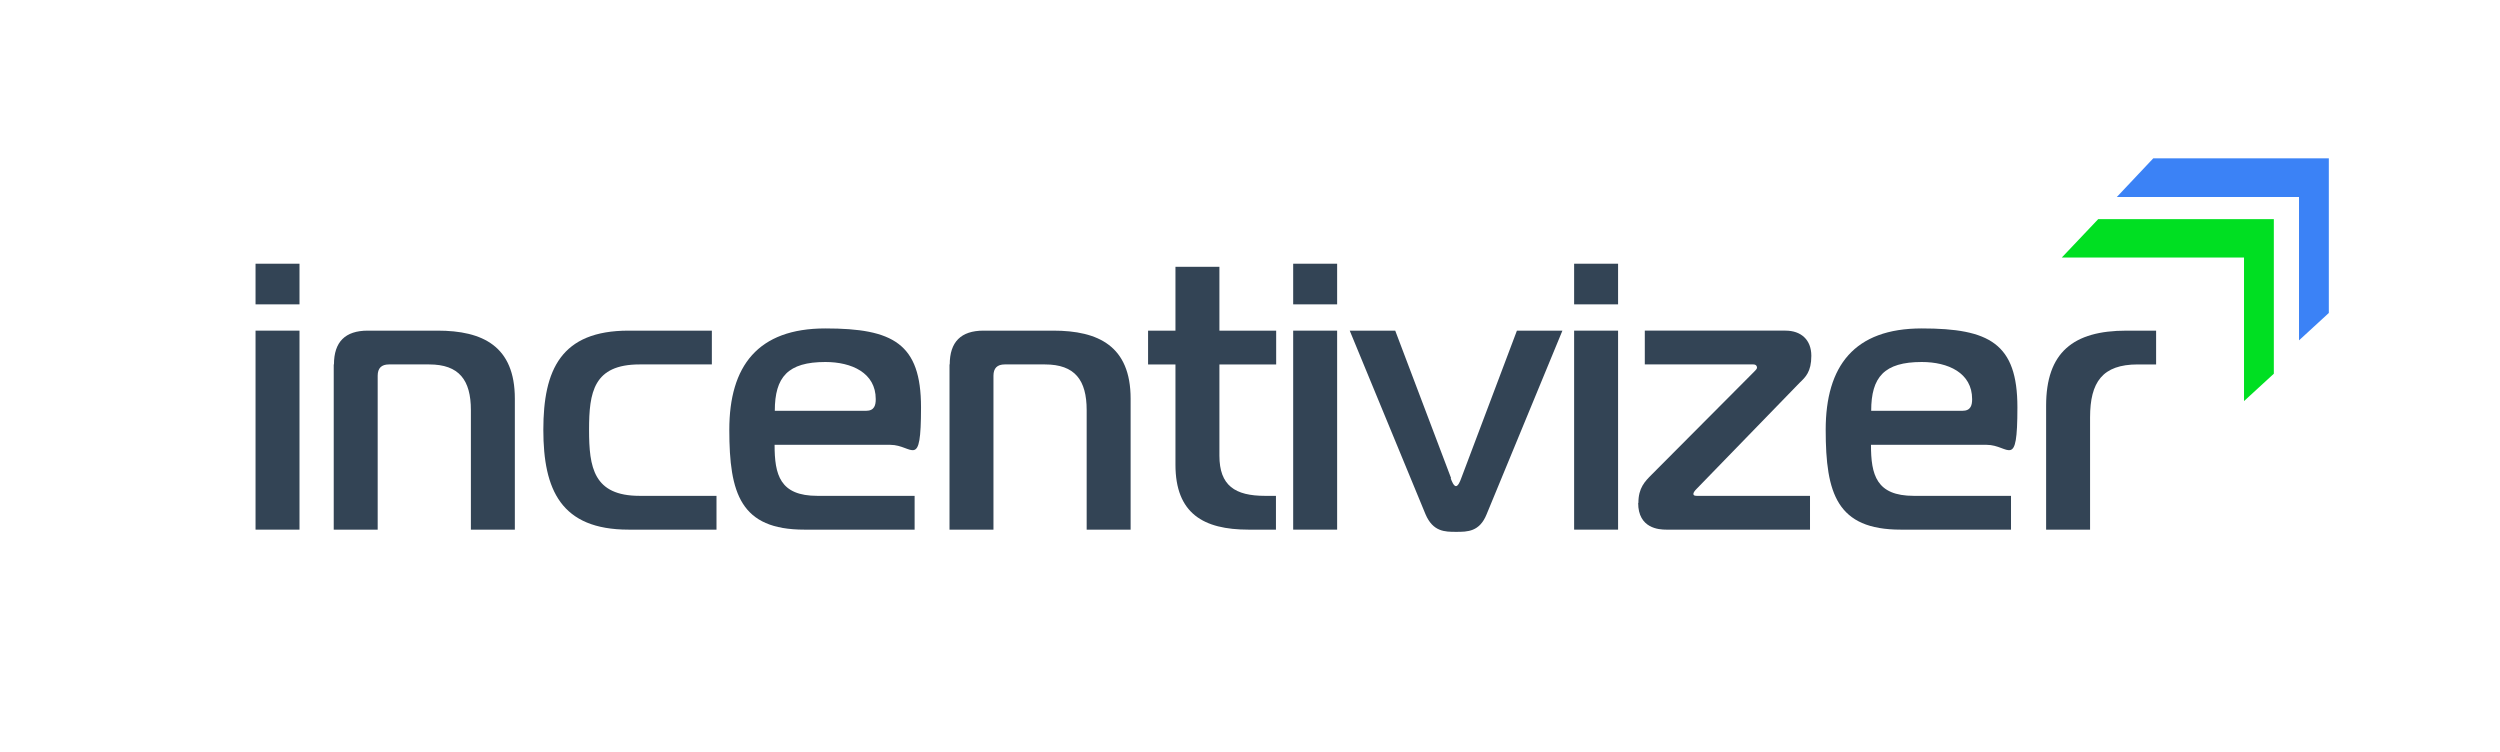
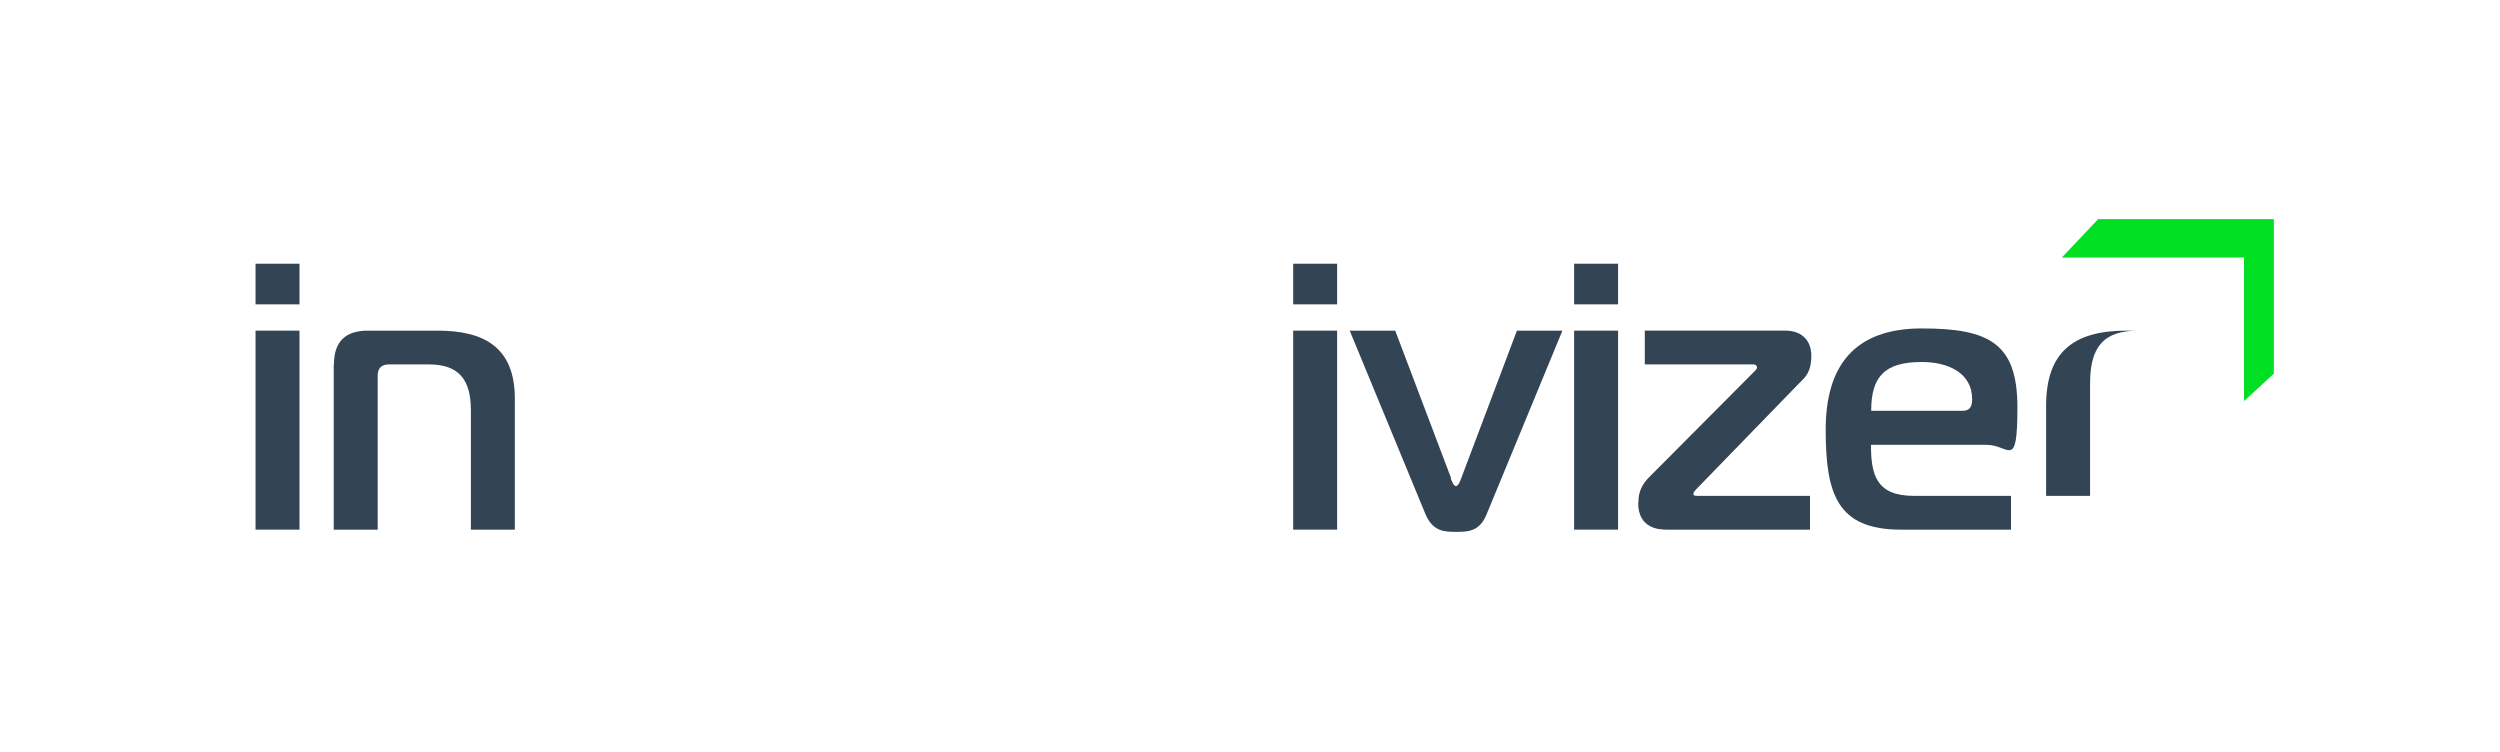
<svg xmlns="http://www.w3.org/2000/svg" id="Layer_1" version="1.1" viewBox="0 0 1131.9 340.6">
  <defs>
    <style> .st0 { fill: #3b82f6; } .st1 { fill: #345; } .st2 { fill: #00df22; } </style>
  </defs>
  <g>
-     <polygon class="st0" points="974.9 71.7 1054.4 71.7 1054.4 141.7 1040.9 154.1 1040.9 89.2 958.4 89.2 974.9 71.7" />
    <polygon class="st2" points="950 99.2 1029.5 99.2 1029.5 169.2 1016 181.6 1016 116.6 933.5 116.6 950 99.2" />
  </g>
  <g>
    <path class="st1" d="M115.7,137.8v-18.4h19.9v18.4h-19.9ZM115.7,149.7h19.9v90.1h-19.9v-90.1Z" />
    <path class="st1" d="M151.2,165c0-10.2,5.1-15.3,15.3-15.3h31.6c20.4,0,35,7,35,30.8v59.3h-19.9v-54.1c0-13.6-5.3-20.7-18.9-20.7h-18.2c-3.4,0-5.1,1.7-5.1,5.1v69.7h-19.9v-74.8Z" />
-     <path class="st1" d="M289.6,165c-20.9,0-22.9,12.6-22.9,29.6s2,29.9,22.9,29.9h34.8v15.3h-39.8c-30.6,0-38.6-18-38.6-45.2s8-44.9,38.6-44.9h37.7v15.3h-32.8Z" />
-     <path class="st1" d="M364.2,239.8c-28.9,0-34-16.3-34-45.2s12.9-45.9,43.5-45.9,43.3,6.8,43.3,35.7-3.7,17-13.9,17h-52.4c0,13.6,2.4,23.1,19.4,23.1h44v15.3h-50ZM392.1,186c3.9,0,4.4-2.7,4.4-5.3,0-11.9-10.9-16.8-22.8-16.8-17,0-22.9,6.8-22.9,22.1h41.3Z" />
-     <path class="st1" d="M430,165c0-10.2,5.1-15.3,15.3-15.3h31.6c20.4,0,35,7,35,30.8v59.3h-19.9v-54.1c0-13.6-5.3-20.7-18.9-20.7h-18.2c-3.4,0-5.1,1.7-5.1,5.1v69.7h-19.9v-74.8Z" />
-     <path class="st1" d="M565.3,239.8c-20.4,0-33.1-7.3-33.1-29.4v-45.4h-12.4v-15.3h12.4v-28.9h19.9v28.9h25.7v15.3h-25.7v41.3c0,13.6,7.1,18.2,20.7,18.2h4.9v15.3h-12.4Z" />
    <path class="st1" d="M585.5,137.8v-18.4h19.9v18.4h-19.9ZM585.5,149.7h19.9v90.1h-19.9v-90.1Z" />
    <path class="st1" d="M656.8,216.5c.5,1.4,1.4,3.6,2.4,3.6s1.9-2.2,2.4-3.6l25.2-66.8h20.6l-34.3,83.1c-3.2,8-8.7,8-13.8,8s-10.5,0-13.9-8l-34.3-83.1h20.6l25.3,66.8Z" />
    <path class="st1" d="M712.7,137.8v-18.4h19.9v18.4h-19.9ZM712.7,149.7h19.9v90.1h-19.9v-90.1Z" />
    <path class="st1" d="M741.8,227.7c0-6.8,2.9-9.7,6.1-12.9l46.2-46.4c1.2-1.2,1.4-1.5,1.4-2s-.3-1.4-1.7-1.4h-49.1v-15.3h63.7c7,0,11.7,4.1,11.7,11.4s-2.7,9.7-5.3,12.2l-46.7,48.1c-.9.9-1.4,1.7-1.4,2.2s.2.9,1.5.9h51.3v15.3h-65.1c-3.2,0-12.7-.5-12.7-12.1Z" />
    <path class="st1" d="M860.6,239.8c-28.9,0-34-16.3-34-45.2s12.9-45.9,43.5-45.9,43.3,6.8,43.3,35.7-3.7,17-13.9,17h-52.4c0,13.6,2.4,23.1,19.4,23.1h44v15.3h-50ZM888.5,186c3.9,0,4.4-2.7,4.4-5.3,0-11.9-10.9-16.8-22.8-16.8-17,0-22.9,6.8-22.9,22.1h41.3Z" />
-     <path class="st1" d="M926.4,183.7c0-24.1,12.2-34,36.4-34h13.4v15.3h-8.3c-16,0-21.6,8-21.6,24v50.8h-19.9v-56.1Z" />
+     <path class="st1" d="M926.4,183.7c0-24.1,12.2-34,36.4-34h13.4h-8.3c-16,0-21.6,8-21.6,24v50.8h-19.9v-56.1Z" />
  </g>
</svg>